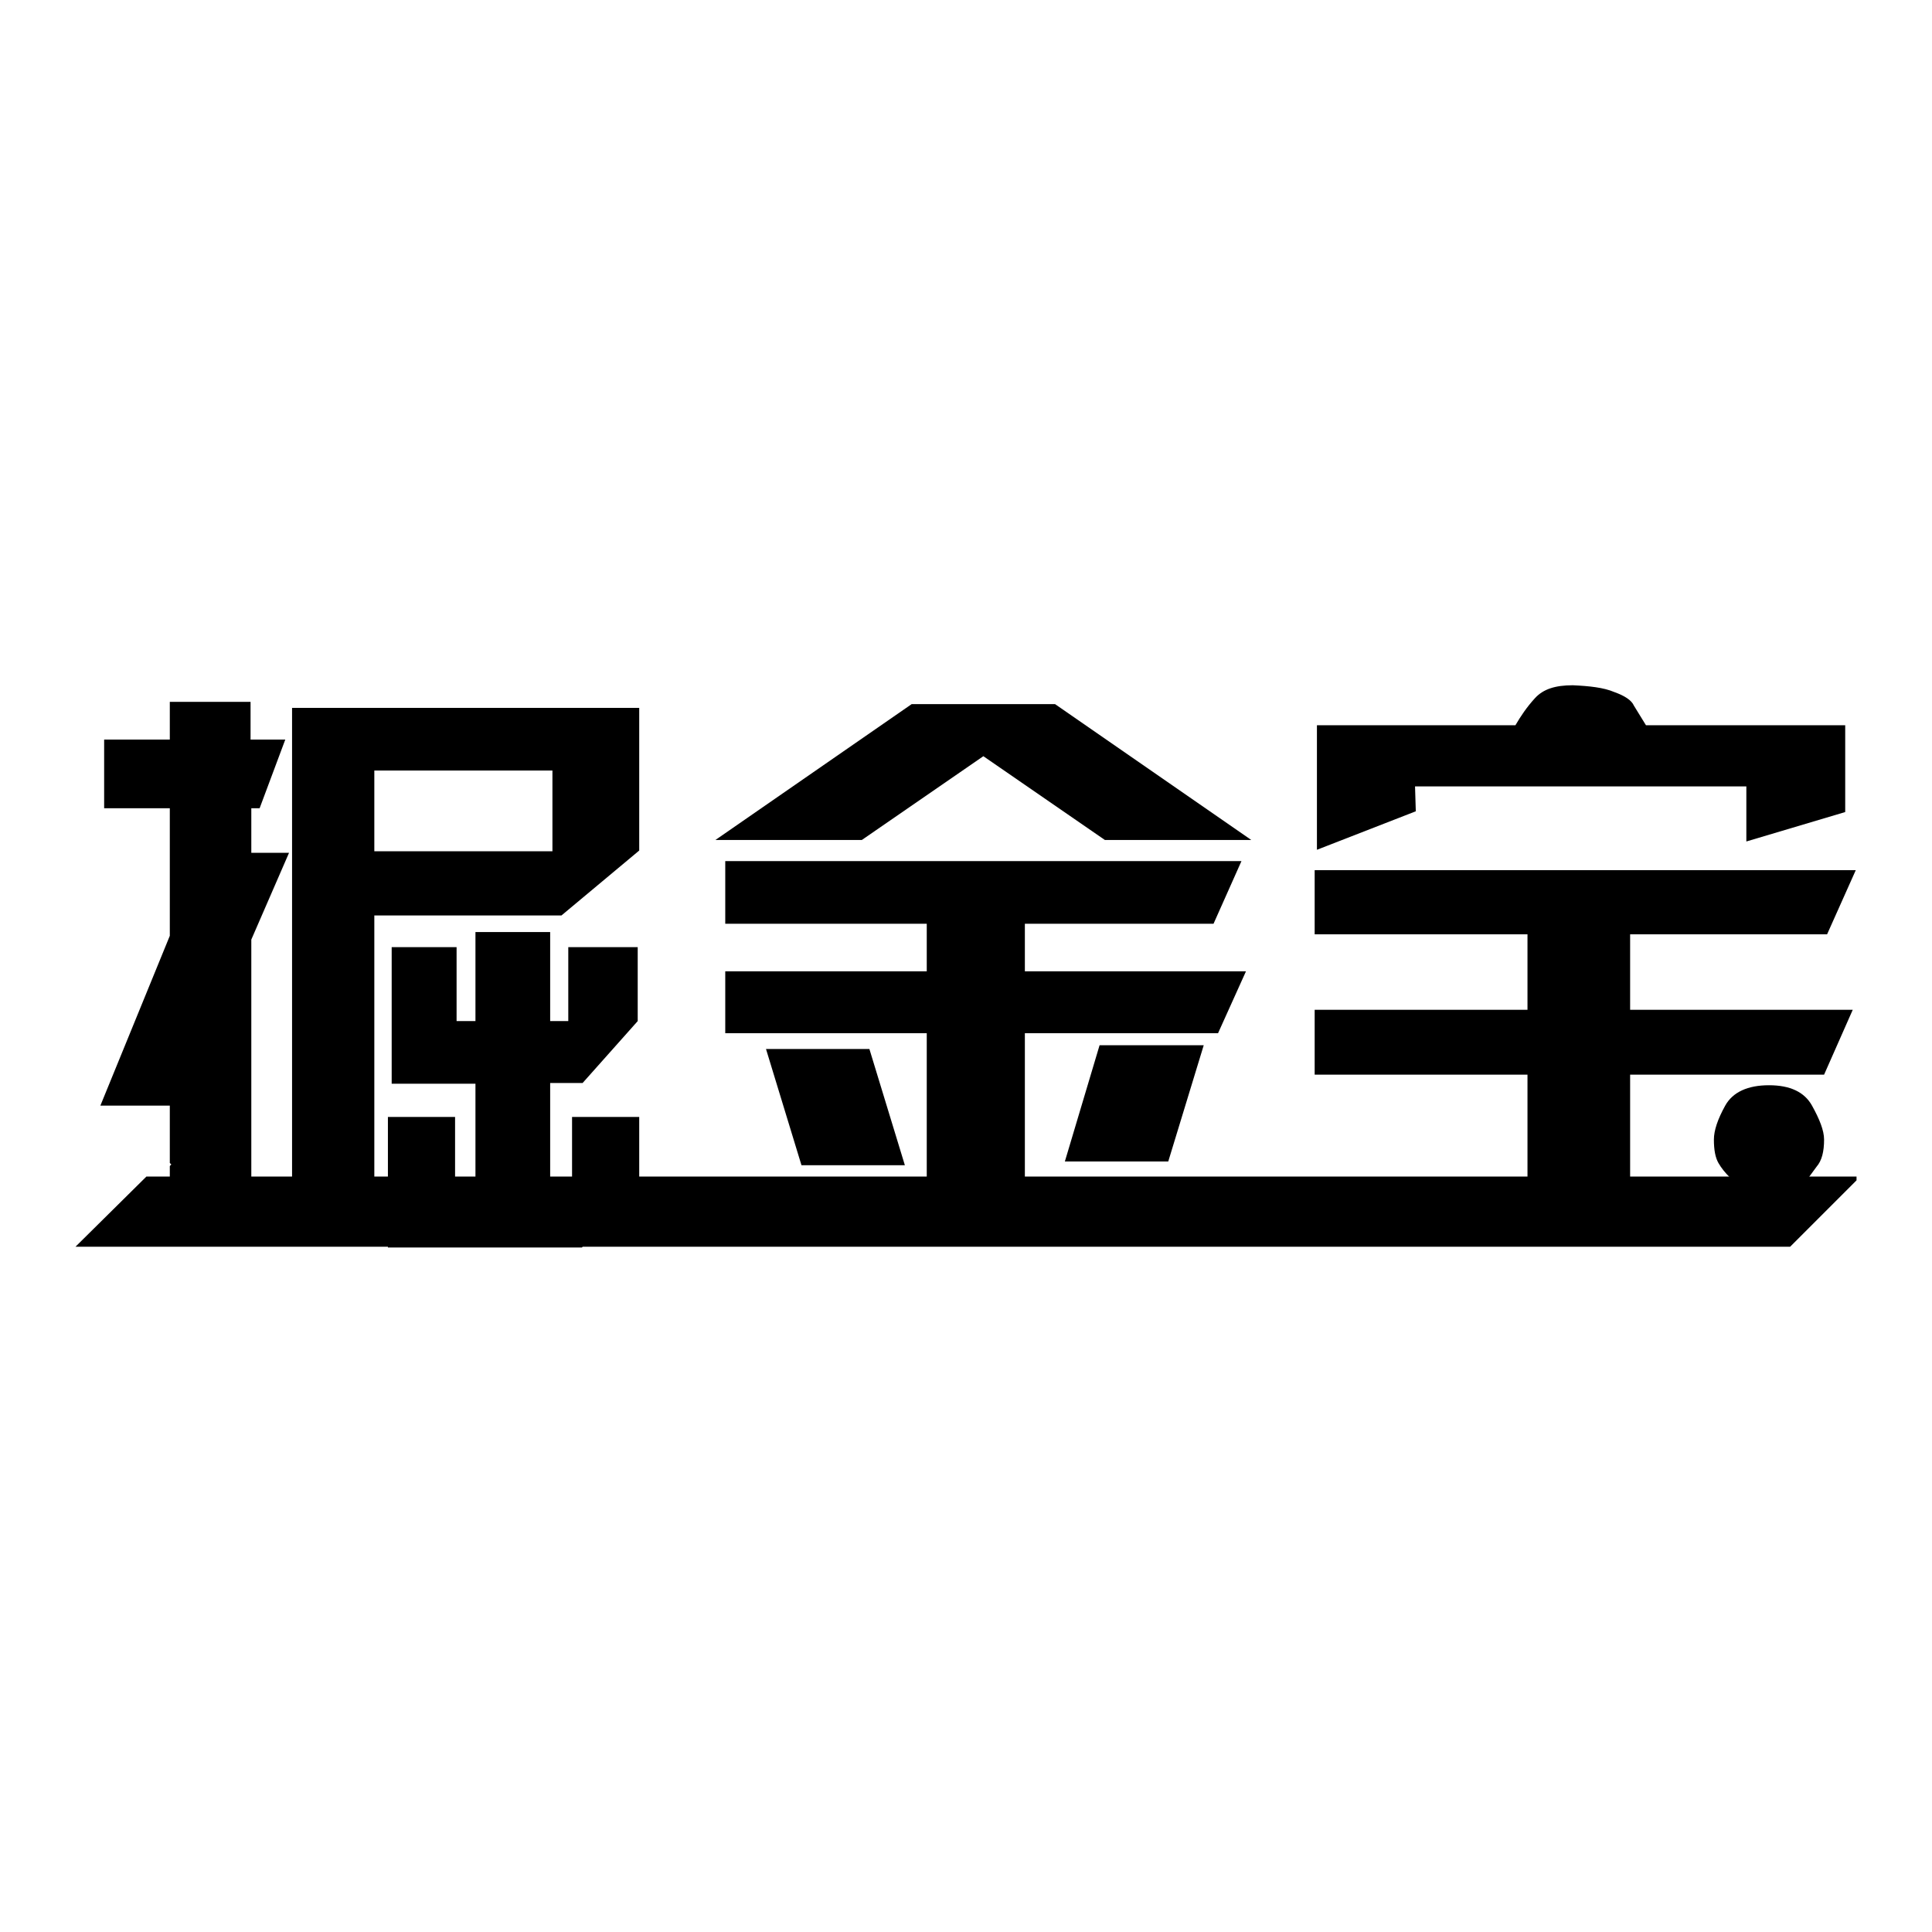
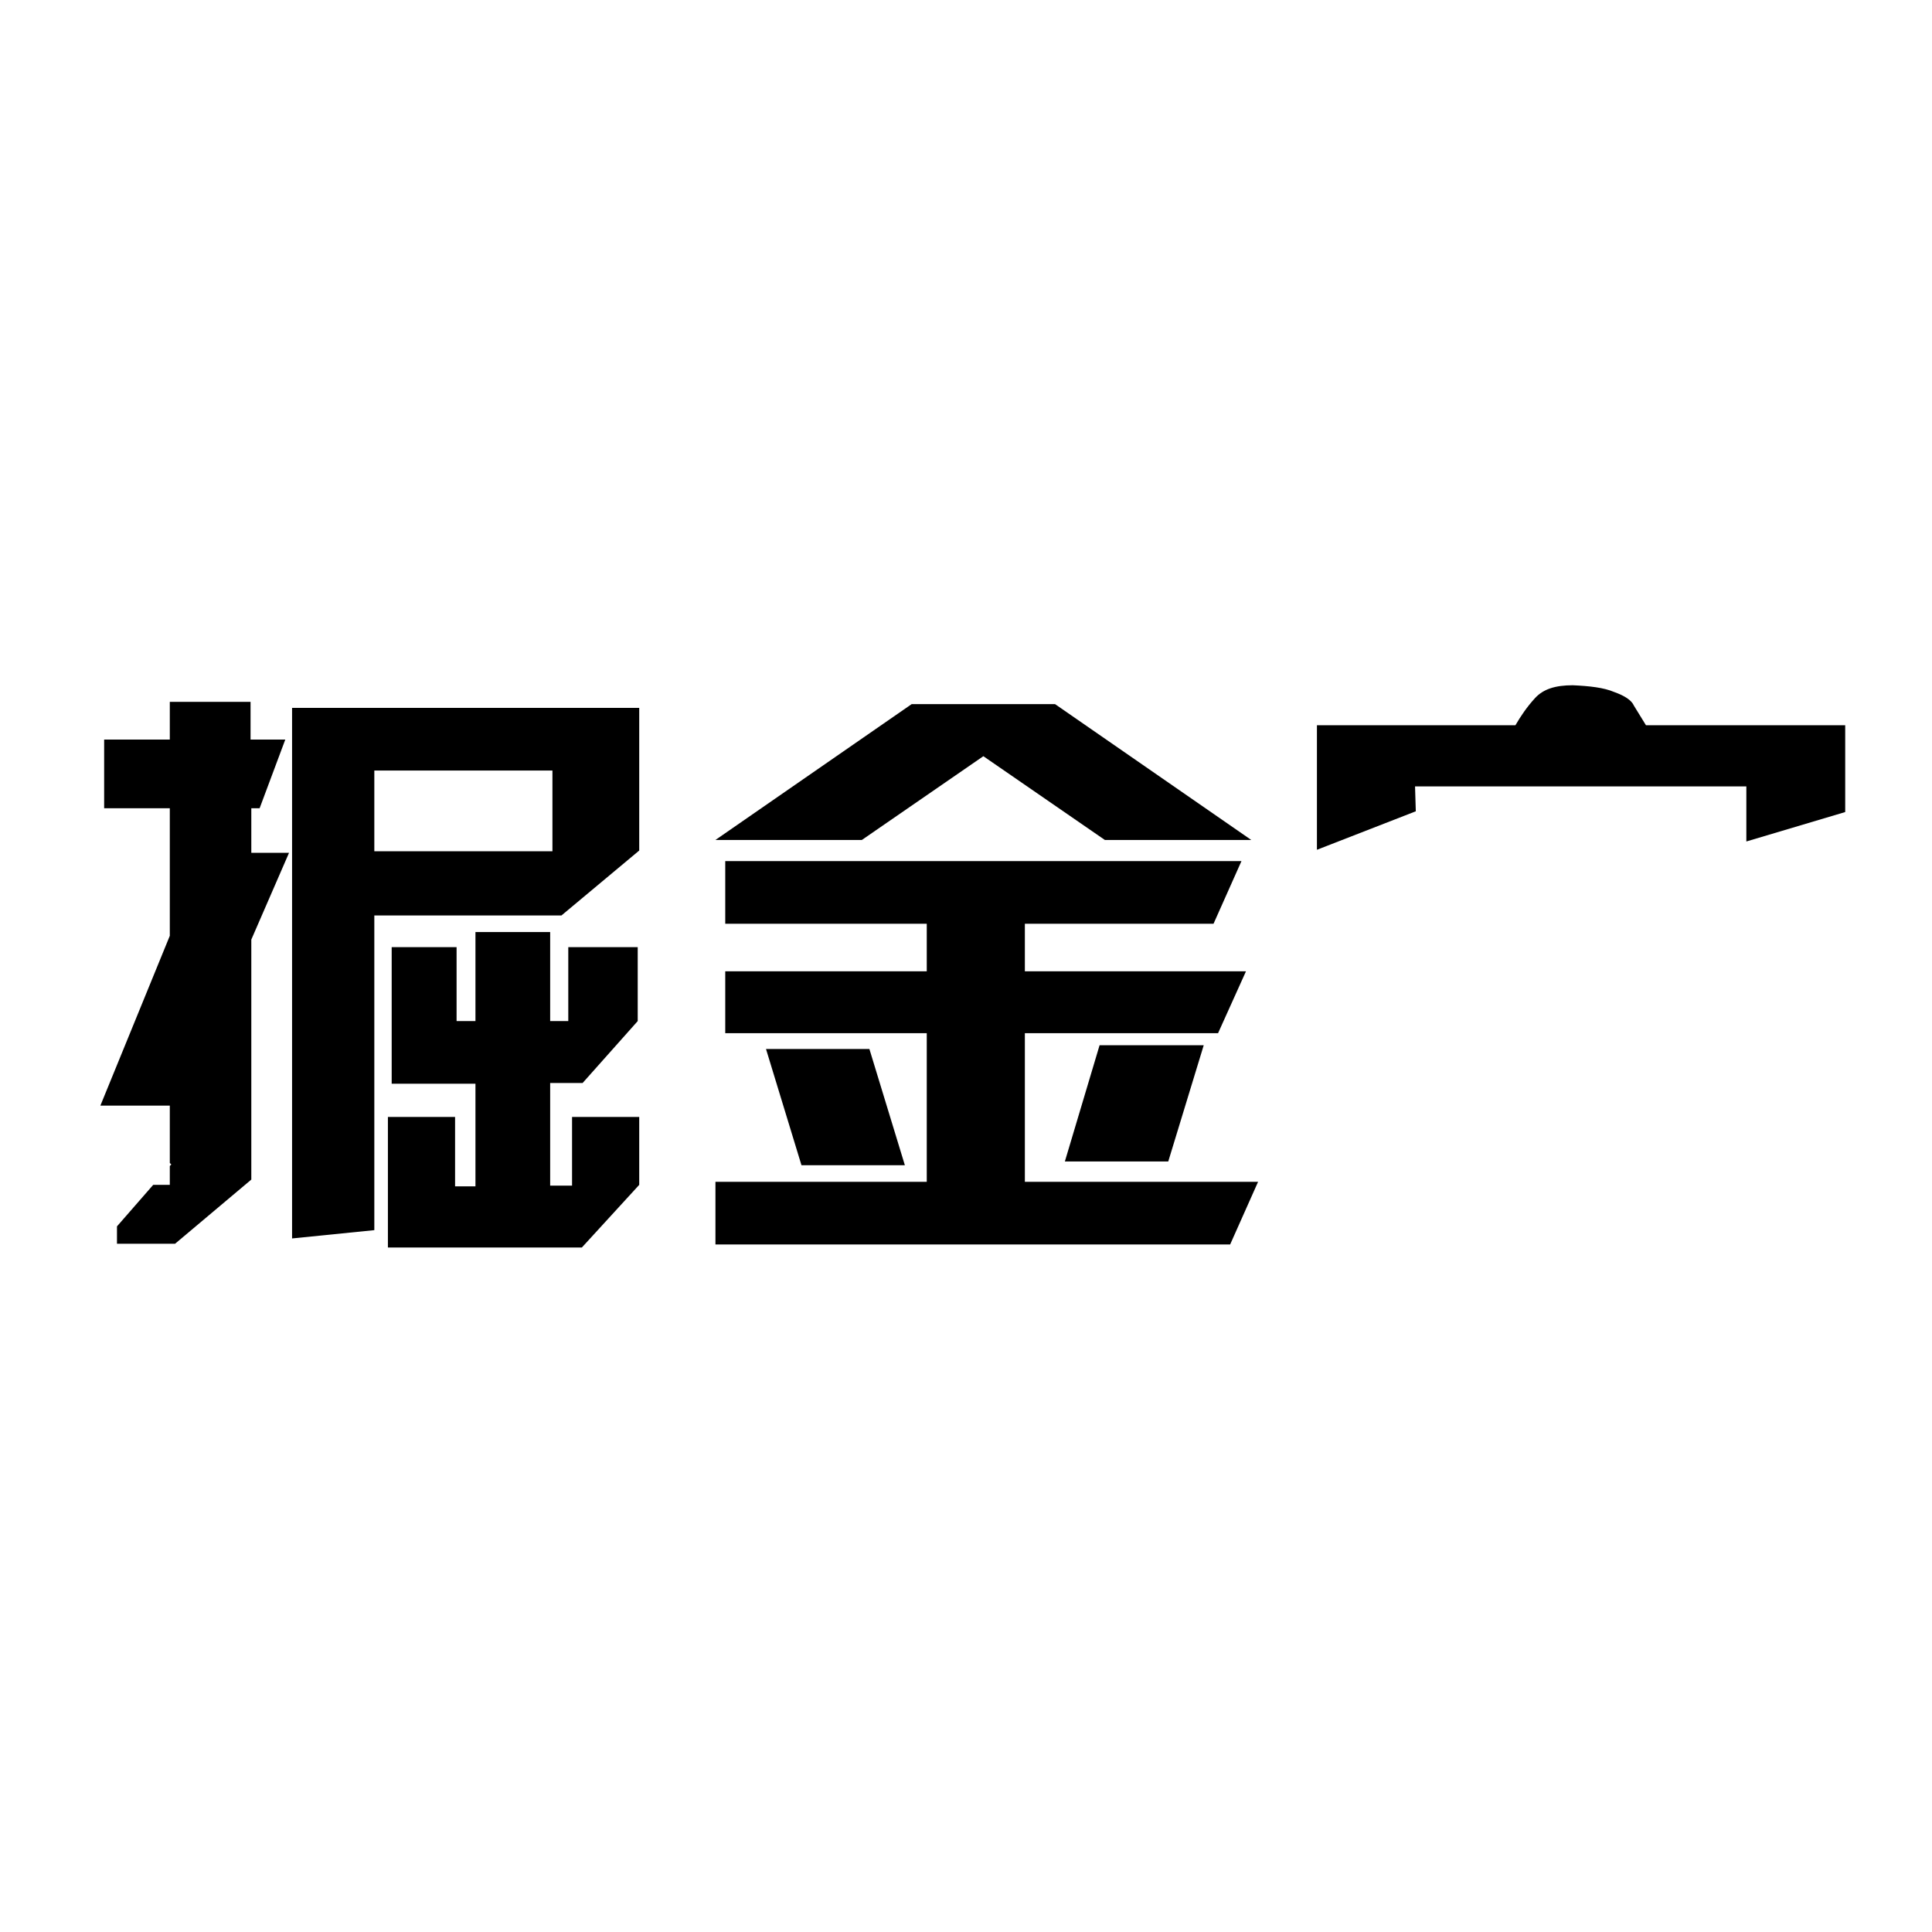
<svg xmlns="http://www.w3.org/2000/svg" version="1.1" x="0px" y="0px" viewBox="0 0 256 256" enable-background="new 0 0 256 256" xml:space="preserve">
  <g>
    <g>
      <path fill="#000000" d="M130.3,100.2l-16.1,11.1H94.8l26-18h1.8v0l17.2,0l26,18h-19.4L130.3,100.2z M94.8,156.6h28v-19.7H96.1v-8.2h26.7v-6.3H96.1v-8.3h68.4l-3.7,8.3h-25v6.3h29.3l-3.7,8.2h-25.6v19.7h30.9l-3.7,8.3H94.8V156.6z M101.5,139h13.7l4.7,15.4h-13.7L101.5,139z M159.5,138.5l-4.7,15.4h-13.7l4.6-15.4H159.5z" />
      <path fill="#000000" d="M33.2,107.1l1.2,0l3.4-9.1h-4.6V93H22.5V98h-8.7v9.1h8.7V124l-9.2,22.5h9.2v7.6l0.2,0.2l-0.2,0.2v2.5h-2.2l-4.8,5.5v2.3h7.7l10.1-8.5v-31.8l5-11.5h-5V107.1z" />
      <path fill="#000000" d="M84.7,112.7V93.8h-46v70.3l10.9-1.1v-41.7h24.8L84.7,112.7z M73.1,112.8H49.6v-10.7h23.6V112.8z" />
      <path fill="#000000" d="M75.8,148v9.1h-2.9v-13.6l4.3,0l7.3-8.2l0-9.8h-9.2v9.8h-2.4v-11.8H63v11.8h-2.5v-9.8h-8.6v18.1H63v13.6h-2.7V148h-8.9v17.3l25.7,0l7.6-8.3V148H75.8L75.8,148z" />
      <path fill="#000000" d="M187.5,104.2h43.9v7.3l13.1-3.9V96.1l-26.4,0l-1.6-2.6c-0.3-0.7-1.2-1.3-2.6-1.8c-1.4-0.6-3.3-0.8-5.5-0.9c-2.3,0-3.9,0.5-5,1.7c-1.1,1.2-1.9,2.4-2.6,3.6l-26.3,0v16.5l13.1-5.1L187.5,104.2L187.5,104.2z" />
-       <path fill="#000000" d="M245.5,156.2L245.5,156.2l-5.9-0.1l1.1-1.5c0.7-0.8,1-2,1-3.6c0-1.2-0.6-2.7-1.6-4.5c-1-1.8-2.9-2.7-5.7-2.7c-2.8,0-4.8,0.9-5.8,2.7c-1,1.8-1.5,3.3-1.5,4.5c0,1.4,0.2,2.4,0.6,3.1s0.9,1.3,1.5,1.9H216v-13.6h25.7l3.8-8.6H216v-10h26.1l3.8-8.5l-71.7,0v8.5h28.2v10h-28.2v8.6h28.2V156h-28.2v9h62.3L245.5,156.2z" />
-       <path fill="#000000" d="M246,156.4v-0.5H19.4l-9.4,9.3v0h227.2L246,156.4z" />
    </g>
  </g>
</svg>